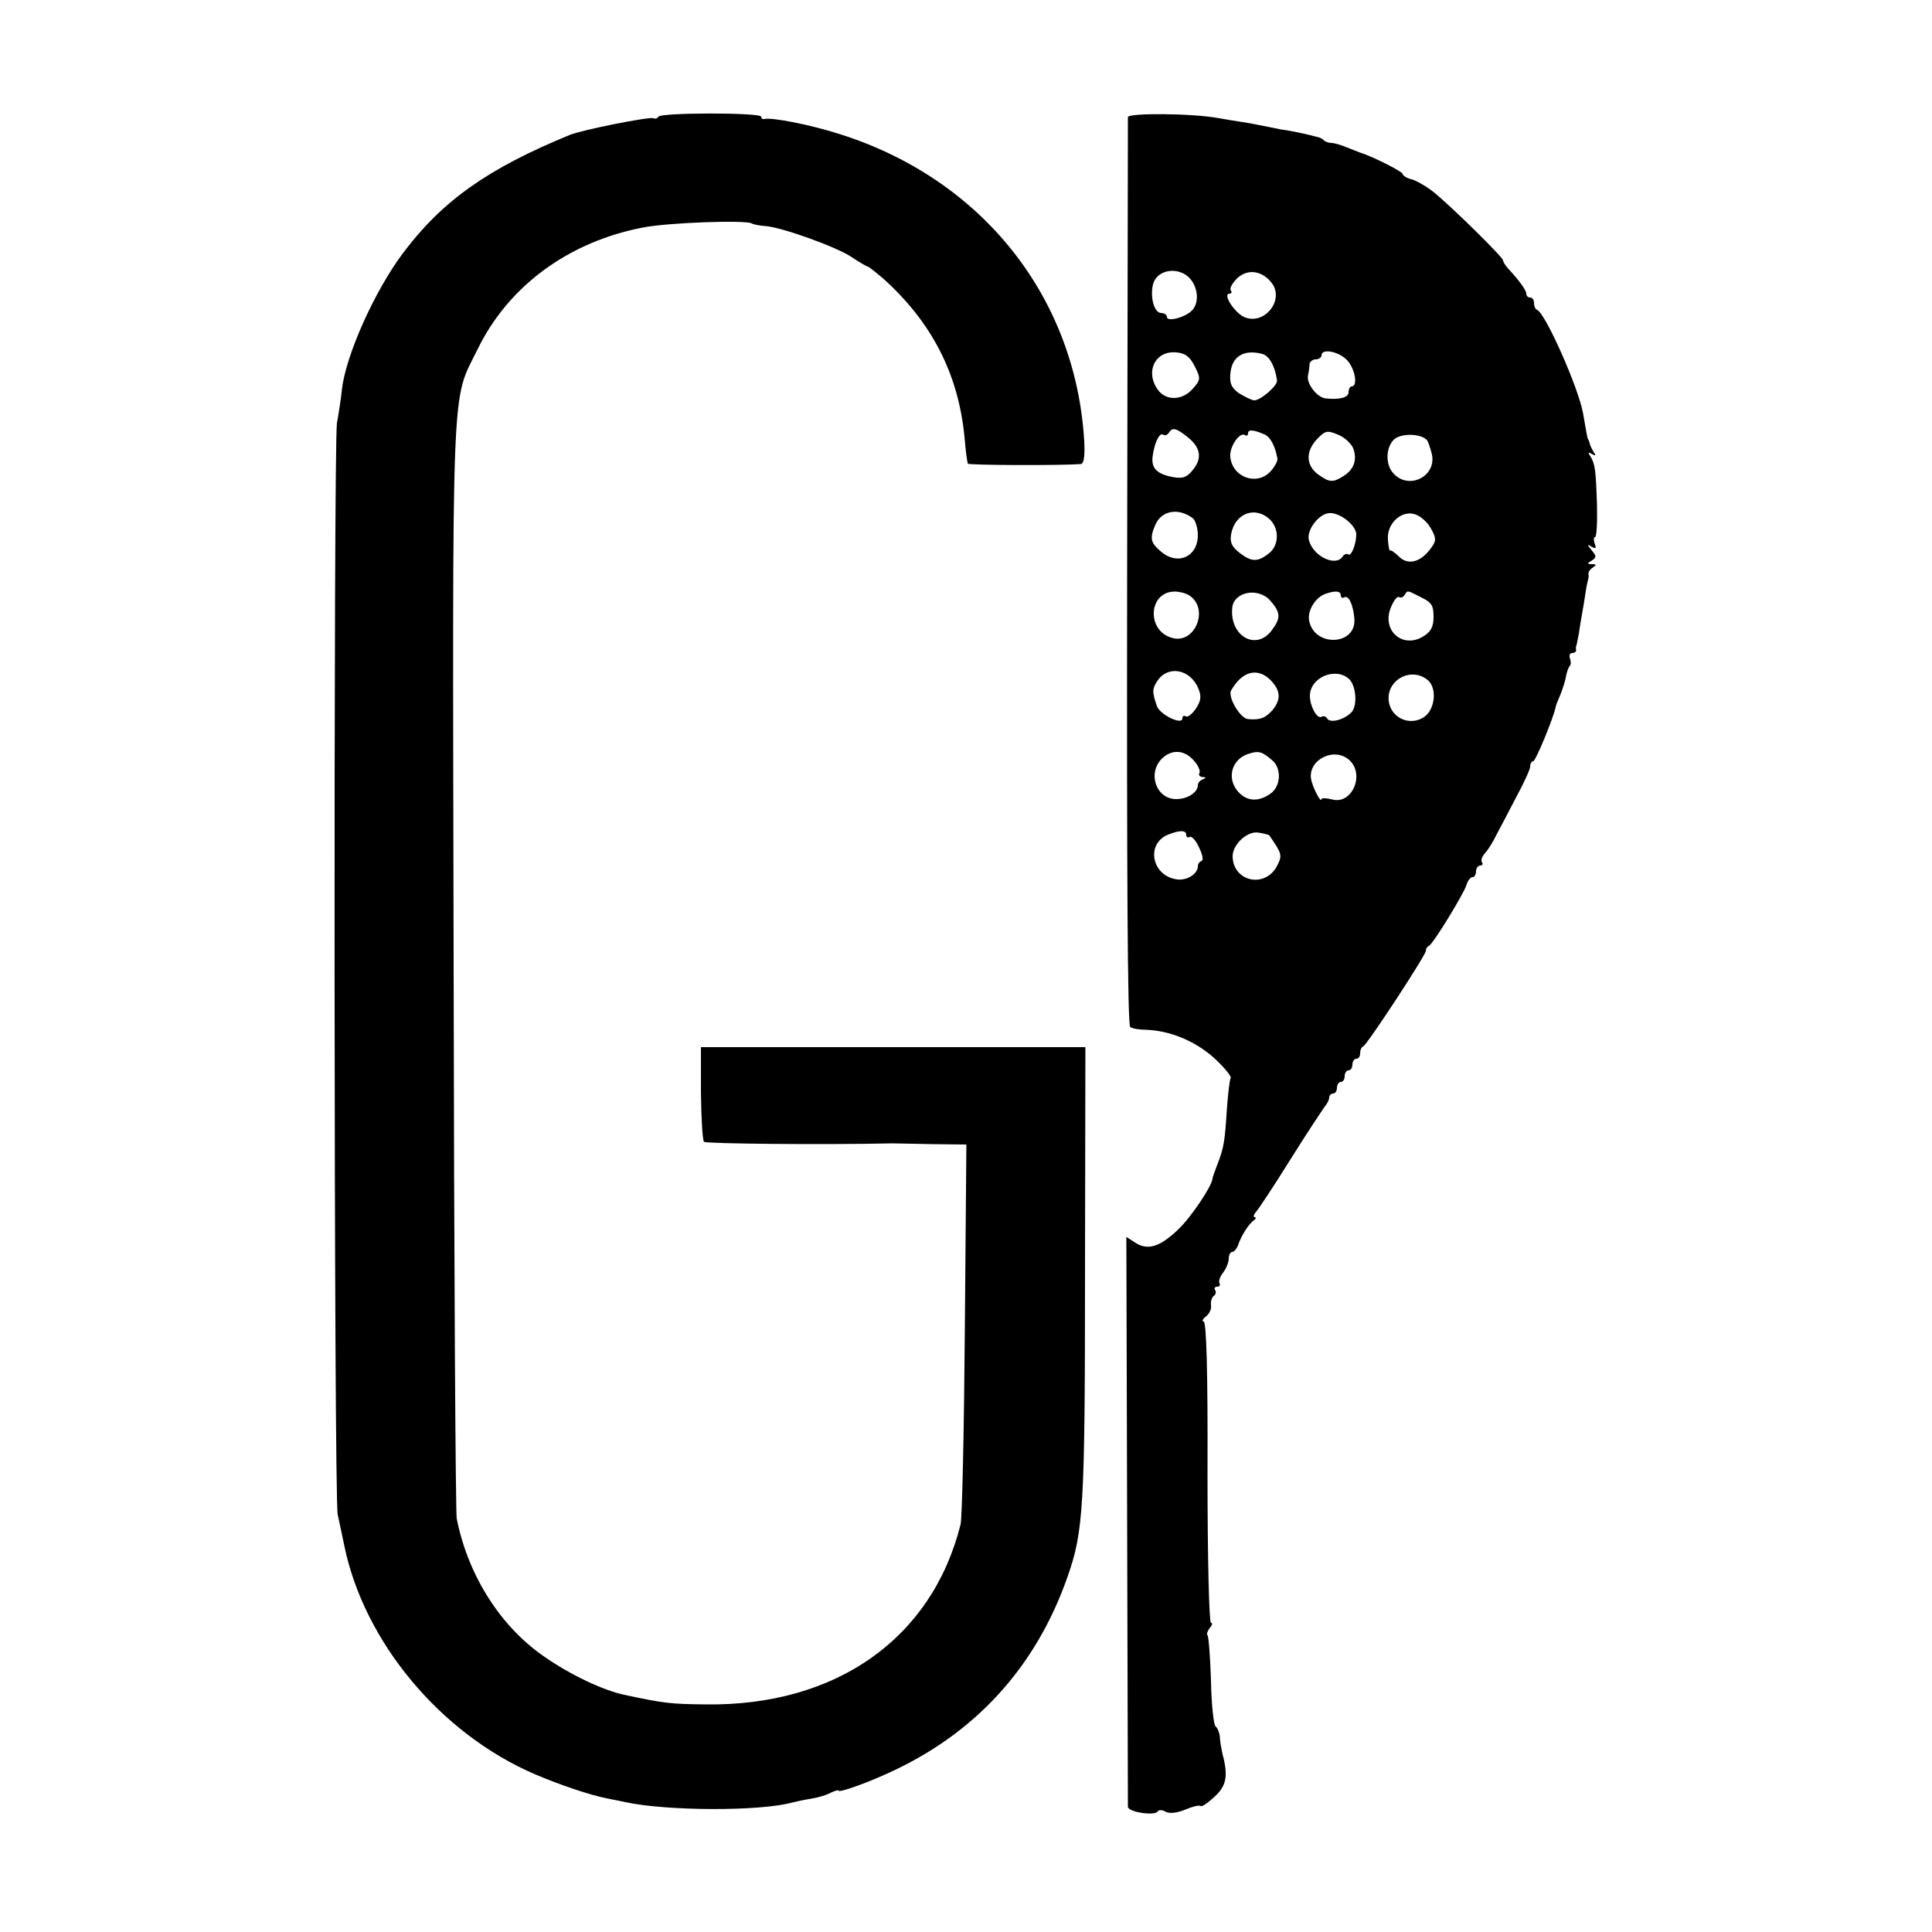
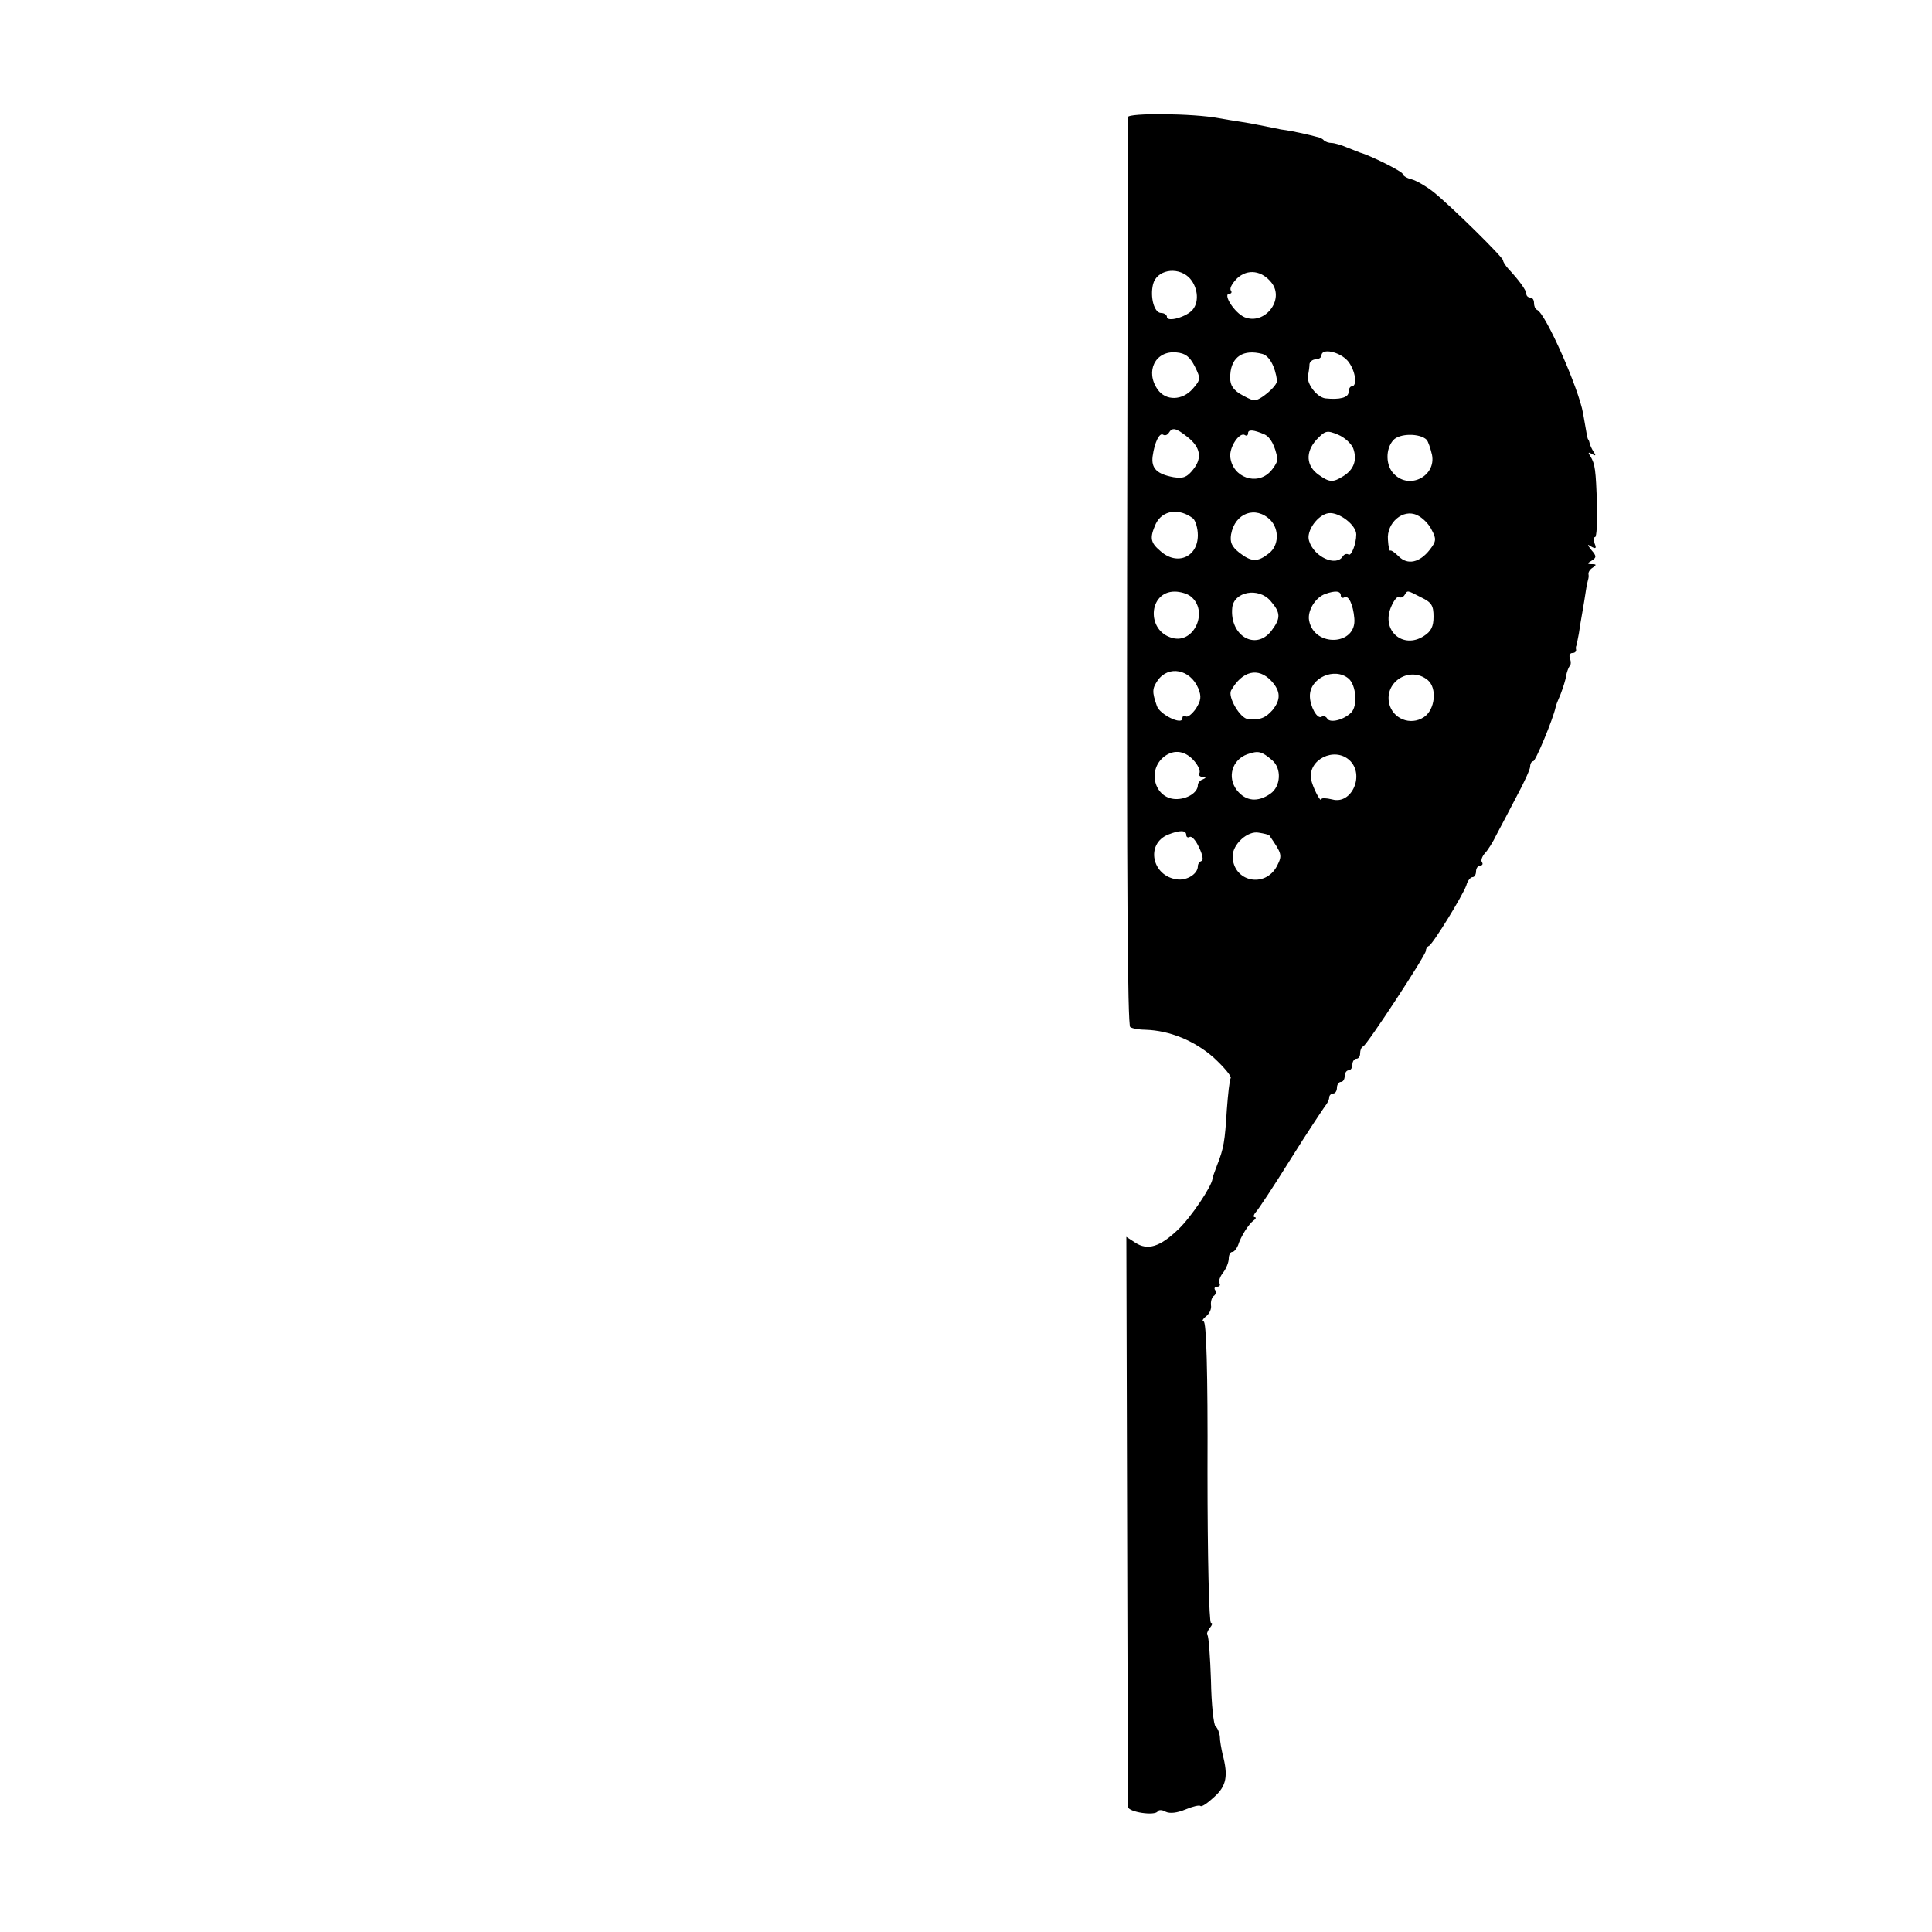
<svg xmlns="http://www.w3.org/2000/svg" version="1.0" width="500pt" height="500pt" viewBox="0 0 500 500" preserveAspectRatio="xMidYMid meet">
  <g transform="translate(0,500) scale(0.1,-0.1)" fill="#000000" stroke="none">
-     <path d="M1704 4698 c-3 -5 -9 -6 -13 -4 -8 5 -184 -30 -216 -43 -212 -87 -330 -170 -432 -306 -73 -97 -148 -264 -158 -352 -2 -21 -8 -60 -13 -88 -9 -57 -8 -2786 2 -2825 3 -14 11 -50 17 -80 51 -249 249 -487 494 -592 63 -27 143 -54 185 -62 14 -3 36 -7 49 -10 106 -23 347 -24 431 -1 8 2 30 7 49 10 19 3 42 10 52 16 11 5 19 7 19 5 0 -6 62 15 126 44 227 102 385 275 467 510 41 117 45 179 45 786 l1 584 -498 0 -497 0 0 -119 c1 -66 4 -122 8 -126 5 -5 306 -8 488 -4 8 0 55 -1 103 -2 l88 -1 -4 -477 c-2 -262 -7 -489 -11 -506 -74 -296 -323 -471 -661 -466 -91 1 -107 3 -210 25 -55 12 -138 51 -207 99 -113 78 -197 210 -226 357 -3 14 -7 657 -8 1430 -3 1554 -7 1456 62 1596 79 163 235 278 427 315 64 13 265 20 282 11 5 -3 21 -6 35 -7 40 -2 186 -54 225 -81 20 -13 38 -24 41 -24 2 0 21 -15 41 -32 124 -112 193 -245 209 -408 3 -36 7 -67 9 -70 2 -4 237 -5 292 -1 8 1 11 19 9 59 -22 374 -265 679 -633 795 -74 24 -177 44 -195 39 -5 -1 -8 2 -8 6 0 11 -260 11 -266 0z" />
    <path d="M2919 4697 c0 -7 -1 -538 -2 -1180 -1 -770 1 -1171 8 -1175 6 -4 24 -7 40 -7 62 -2 126 -28 176 -72 27 -25 47 -49 44 -53 -3 -5 -7 -42 -10 -82 -5 -82 -8 -100 -25 -143 -6 -16 -12 -32 -12 -35 -1 -19 -56 -101 -89 -132 -47 -45 -79 -55 -111 -34 l-23 15 2 -732 c1 -403 2 -737 2 -743 1 -14 70 -24 77 -12 3 5 13 4 21 -1 11 -5 29 -3 51 6 19 8 36 12 39 9 3 -3 19 8 36 24 31 28 36 54 21 110 -3 14 -7 34 -7 45 -1 11 -6 23 -11 27 -5 3 -11 57 -12 119 -2 61 -6 114 -9 117 -3 3 0 11 6 19 6 7 8 13 3 13 -5 0 -9 174 -9 390 1 263 -3 390 -10 390 -5 0 -3 6 6 13 9 7 15 20 13 29 -1 10 2 20 7 24 5 3 7 10 4 15 -4 5 -1 9 5 9 6 0 9 4 6 9 -3 4 1 17 9 27 8 10 15 27 15 37 0 9 4 17 9 17 5 0 11 8 15 17 7 23 28 56 41 65 6 4 6 8 2 8 -4 0 -3 6 3 13 6 6 47 68 90 137 43 69 84 130 89 137 6 7 11 17 11 23 0 5 5 10 10 10 6 0 10 7 10 15 0 8 5 15 10 15 6 0 10 7 10 15 0 8 5 15 10 15 6 0 10 7 10 15 0 8 5 15 10 15 6 0 10 6 10 14 0 8 3 16 8 18 10 4 162 236 162 247 0 5 3 11 8 13 10 4 88 131 97 157 3 12 11 21 16 21 5 0 9 7 9 15 0 8 5 15 11 15 5 0 8 4 4 9 -3 5 1 15 8 23 7 7 21 29 30 48 10 19 34 64 52 99 19 35 35 70 35 77 0 8 4 14 8 14 6 0 51 108 58 140 0 3 6 18 13 34 6 16 13 37 14 47 2 10 6 21 9 25 4 3 4 12 1 20 -3 8 0 14 6 14 6 0 10 3 10 8 -1 4 -1 9 1 12 1 3 3 16 6 30 2 14 6 39 9 55 3 17 7 41 9 55 2 14 5 27 6 30 1 3 2 9 1 14 -1 5 4 13 11 17 10 7 10 9 -2 9 -13 0 -13 2 -1 9 13 8 13 12 0 27 -12 15 -12 17 0 9 11 -6 13 -4 8 8 -3 10 -3 17 1 17 4 0 6 37 5 83 -3 92 -5 106 -17 126 -7 10 -6 12 4 6 10 -6 11 -4 4 6 -5 8 -9 17 -10 22 -1 4 -2 8 -4 10 -2 2 -4 16 -13 67 -11 64 -97 259 -119 268 -5 2 -8 10 -8 18 0 8 -4 14 -10 14 -5 0 -10 4 -10 10 0 9 -19 35 -47 65 -7 8 -13 17 -13 21 0 8 -134 140 -180 177 -19 15 -45 30 -57 33 -13 3 -23 10 -23 14 0 6 -84 48 -110 55 -3 1 -18 7 -33 13 -16 7 -34 12 -41 12 -7 0 -16 3 -20 7 -3 4 -12 8 -19 9 -7 2 -23 6 -37 9 -14 3 -38 8 -55 10 -16 3 -41 8 -55 11 -14 3 -36 7 -50 9 -14 2 -38 6 -55 9 -67 13 -235 14 -236 3z m157 -414 c23 -22 29 -62 11 -84 -15 -19 -67 -34 -67 -19 0 5 -7 10 -15 10 -18 0 -29 41 -21 74 9 37 61 47 92 19z m215 -15 c34 -44 -18 -110 -70 -89 -26 11 -58 61 -39 61 5 0 7 4 3 9 -3 6 5 19 17 31 27 25 64 20 89 -12z m-199 -216 c16 -32 15 -35 -5 -58 -27 -31 -70 -32 -91 -2 -33 47 -6 101 48 96 24 -2 35 -11 48 -36z m175 32 c18 -5 33 -32 38 -69 1 -14 -45 -53 -60 -51 -7 1 -23 9 -38 18 -19 13 -25 25 -23 49 3 46 34 66 83 53z m221 -18 c20 -24 26 -66 10 -66 -4 0 -8 -7 -8 -15 0 -14 -23 -20 -60 -16 -22 3 -49 38 -45 59 2 9 4 23 4 30 1 6 8 12 16 12 8 0 15 5 15 10 0 20 47 10 68 -14z m-416 -196 c35 -27 40 -55 16 -85 -16 -20 -25 -24 -51 -20 -43 8 -58 23 -54 54 5 37 18 62 27 56 5 -3 11 -1 15 5 9 15 19 12 47 -10z m200 6 c16 -7 28 -30 34 -63 1 -6 -7 -21 -18 -33 -35 -38 -98 -16 -104 37 -3 26 24 66 38 57 4 -3 8 -1 8 5 0 10 14 9 42 -3z m230 -36 c11 -30 2 -55 -25 -72 -27 -17 -36 -17 -64 3 -33 23 -35 59 -6 91 23 24 27 25 56 13 17 -7 34 -23 39 -35z m190 22 c4 -4 10 -22 14 -39 11 -55 -58 -91 -98 -50 -22 21 -23 65 -2 88 16 18 69 18 86 1z m-604 -204 c6 -6 12 -25 12 -43 0 -57 -54 -80 -97 -41 -26 22 -28 34 -12 70 17 36 61 42 97 14z m200 -4 c23 -24 22 -66 -4 -86 -29 -23 -45 -23 -77 2 -20 16 -24 27 -21 47 10 56 64 75 102 37z m222 -37 c0 -25 -13 -57 -20 -52 -5 3 -11 1 -15 -5 -17 -27 -74 -2 -87 40 -9 25 23 69 51 72 27 3 71 -31 71 -55z m195 12 c13 -24 12 -30 -5 -52 -26 -33 -57 -40 -80 -17 -10 10 -20 17 -22 15 -2 -2 -5 10 -6 28 -4 44 39 81 75 64 14 -6 31 -23 38 -38z m-624 -172 c48 -37 10 -124 -47 -108 -68 18 -62 120 6 120 14 0 32 -5 41 -12z m207 -12 c27 -31 27 -45 2 -78 -41 -52 -108 -12 -101 60 4 42 68 54 99 18z m182 14 c0 -5 4 -8 9 -5 11 7 23 -19 26 -54 7 -71 -104 -76 -117 -6 -5 25 16 60 42 69 25 9 40 8 40 -4z m208 -5 c27 -13 32 -21 32 -50 0 -25 -6 -38 -25 -50 -54 -35 -111 14 -85 75 7 17 16 28 20 26 5 -3 11 -1 15 5 8 13 6 13 43 -6z m-577 -235 c9 -22 7 -32 -6 -53 -10 -14 -21 -23 -26 -20 -5 3 -9 1 -9 -5 0 -19 -59 10 -66 32 -13 37 -12 45 2 66 28 40 84 29 105 -20z m189 19 c25 -27 25 -49 3 -76 -18 -20 -32 -26 -63 -23 -20 1 -53 57 -44 74 29 51 70 61 104 25z m200 6 c20 -17 24 -71 7 -88 -19 -19 -54 -28 -62 -16 -3 6 -10 8 -15 5 -11 -7 -30 27 -30 54 0 47 64 75 100 45z m205 -4 c25 -21 19 -77 -10 -96 -35 -23 -81 -4 -90 36 -12 57 55 97 100 60z m-603 -211 c10 -12 15 -25 12 -30 -3 -5 1 -9 8 -10 10 0 10 -2 1 -6 -7 -2 -13 -9 -13 -15 0 -19 -28 -37 -58 -36 -54 2 -74 75 -29 110 26 20 56 15 79 -13z m201 3 c24 -21 22 -67 -5 -86 -33 -23 -64 -20 -87 9 -26 34 -12 79 27 93 29 10 37 8 65 -16z m199 1 c41 -37 7 -116 -44 -102 -16 4 -28 4 -28 1 -1 -13 -24 33 -27 52 -8 50 60 84 99 49z m-422 -194 c0 -5 4 -8 9 -5 5 3 16 -9 24 -27 9 -18 12 -33 7 -35 -6 -2 -10 -8 -10 -14 0 -19 -27 -37 -53 -34 -66 8 -83 92 -24 116 30 12 47 12 47 -1z m215 -1 c33 -48 34 -51 20 -79 -31 -59 -114 -41 -115 25 0 31 39 67 68 61 13 -2 25 -5 27 -7z" />
  </g>
</svg>